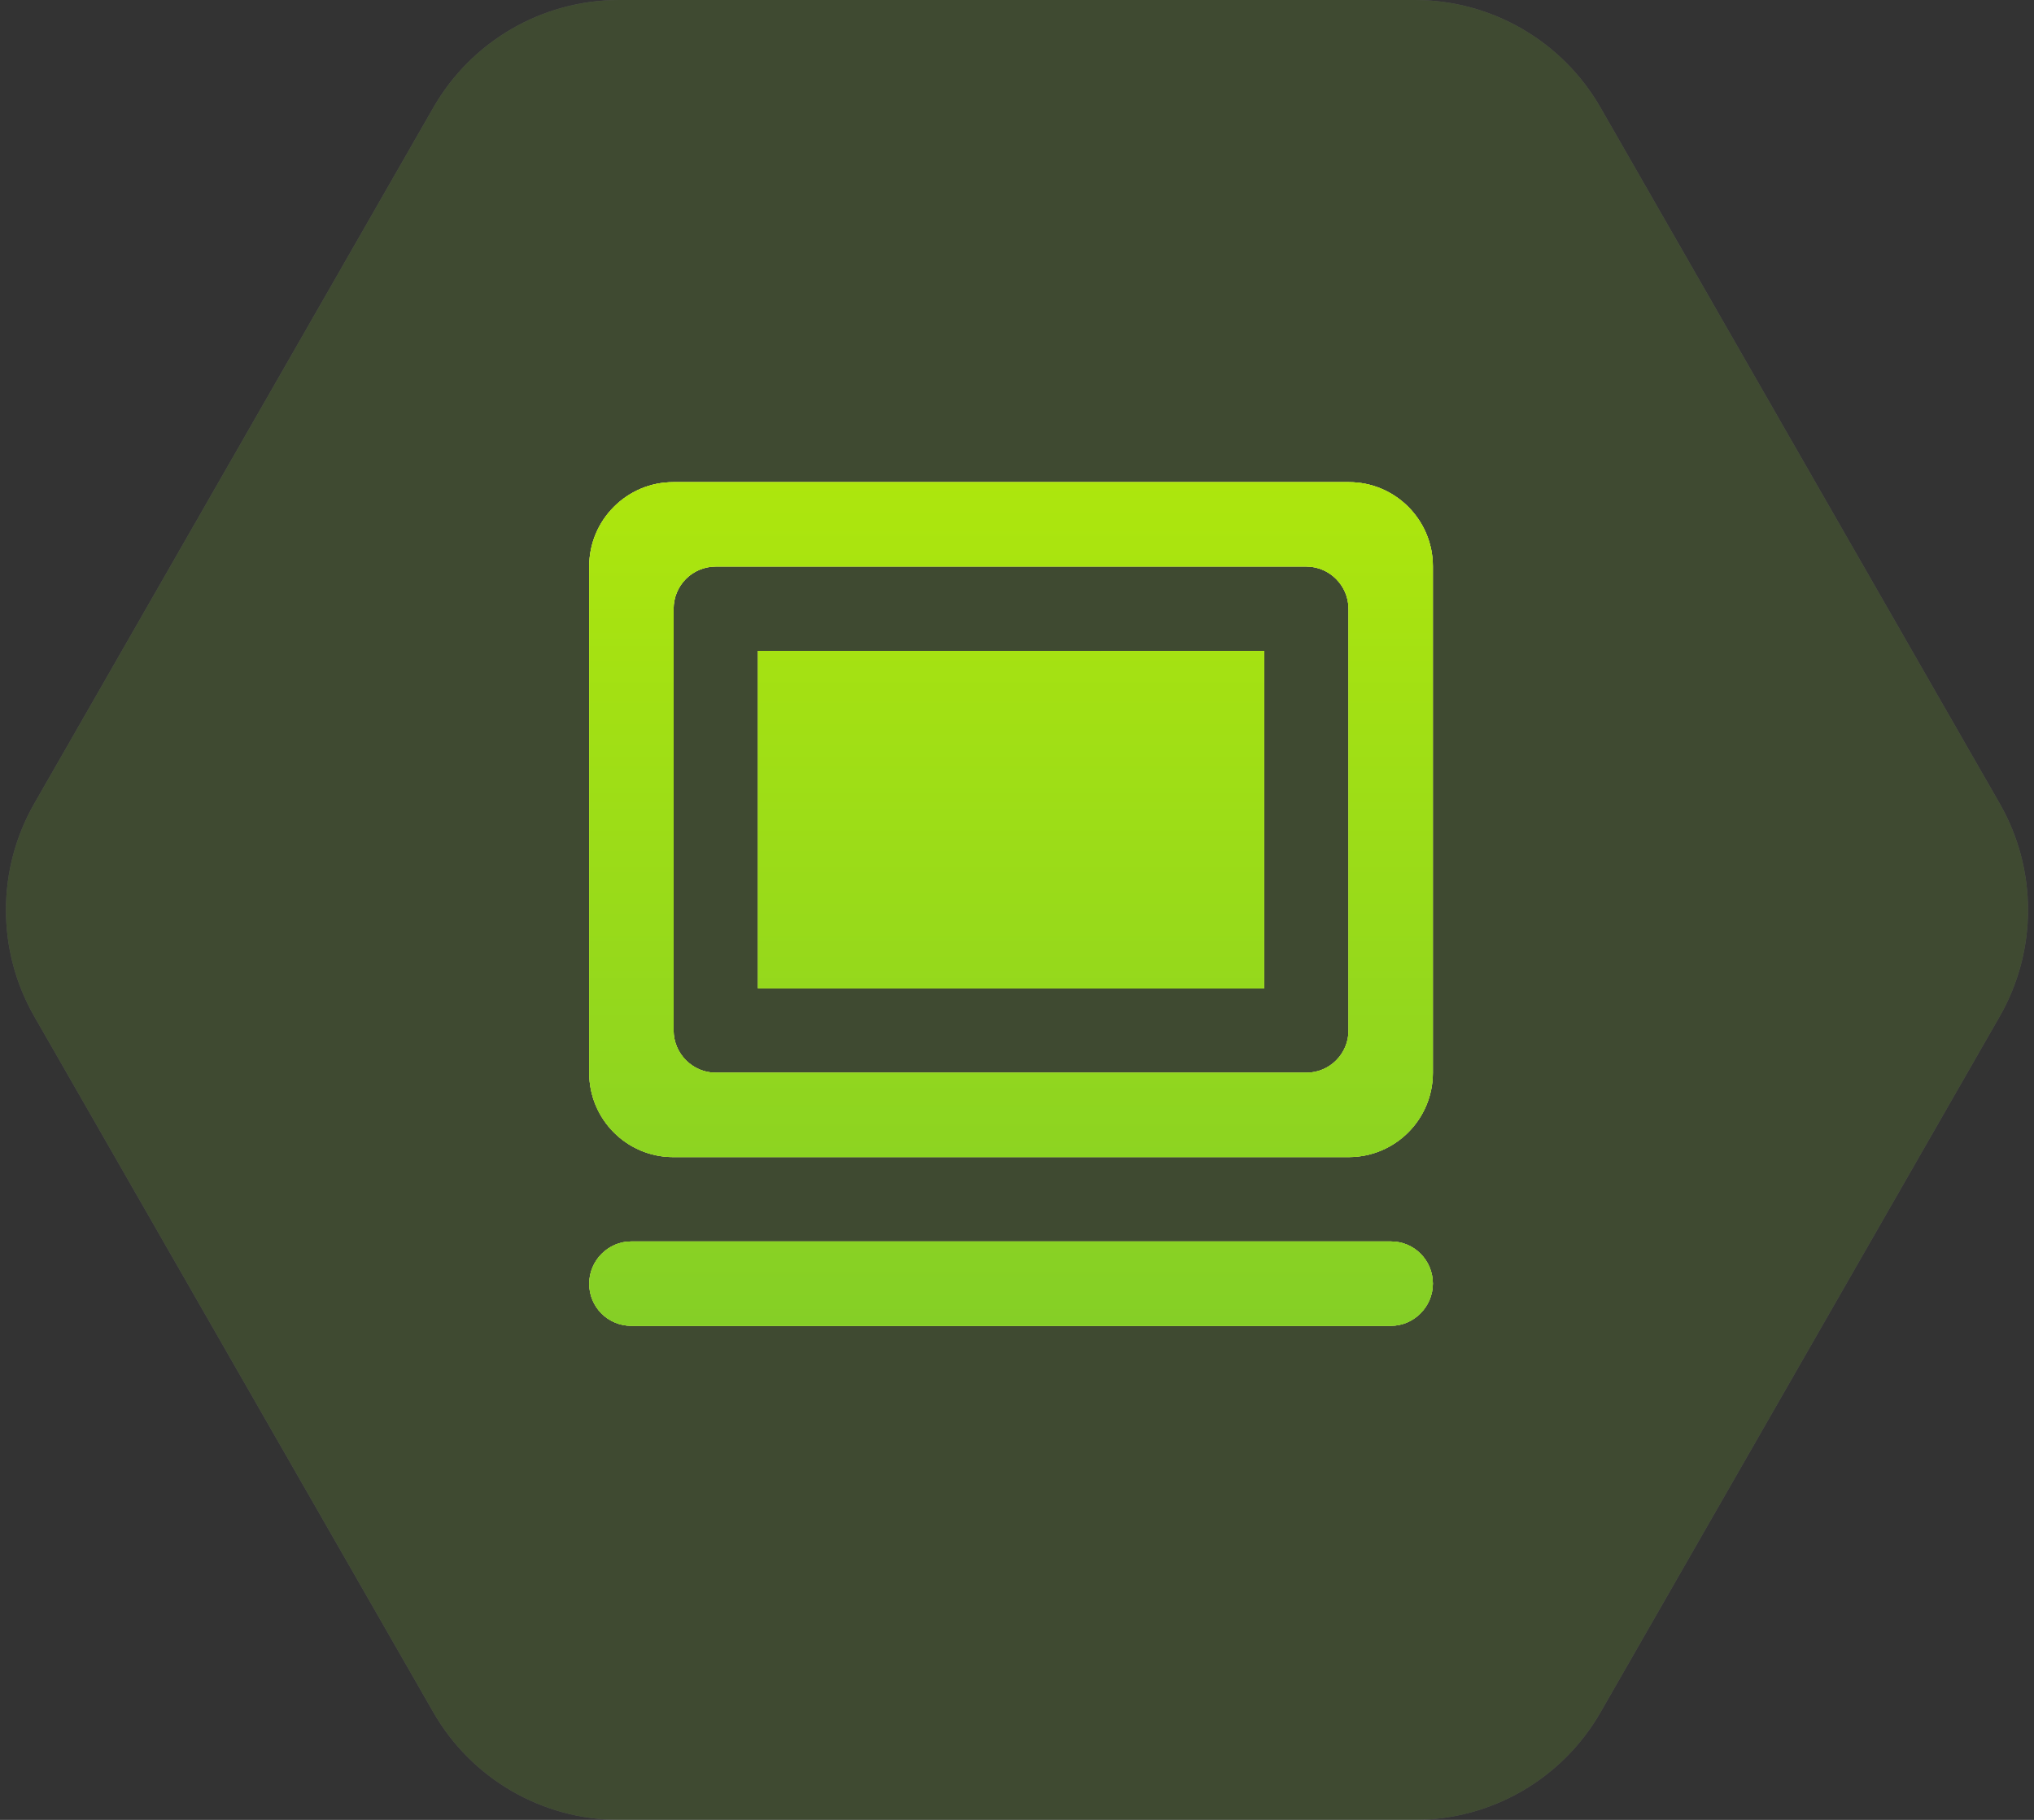
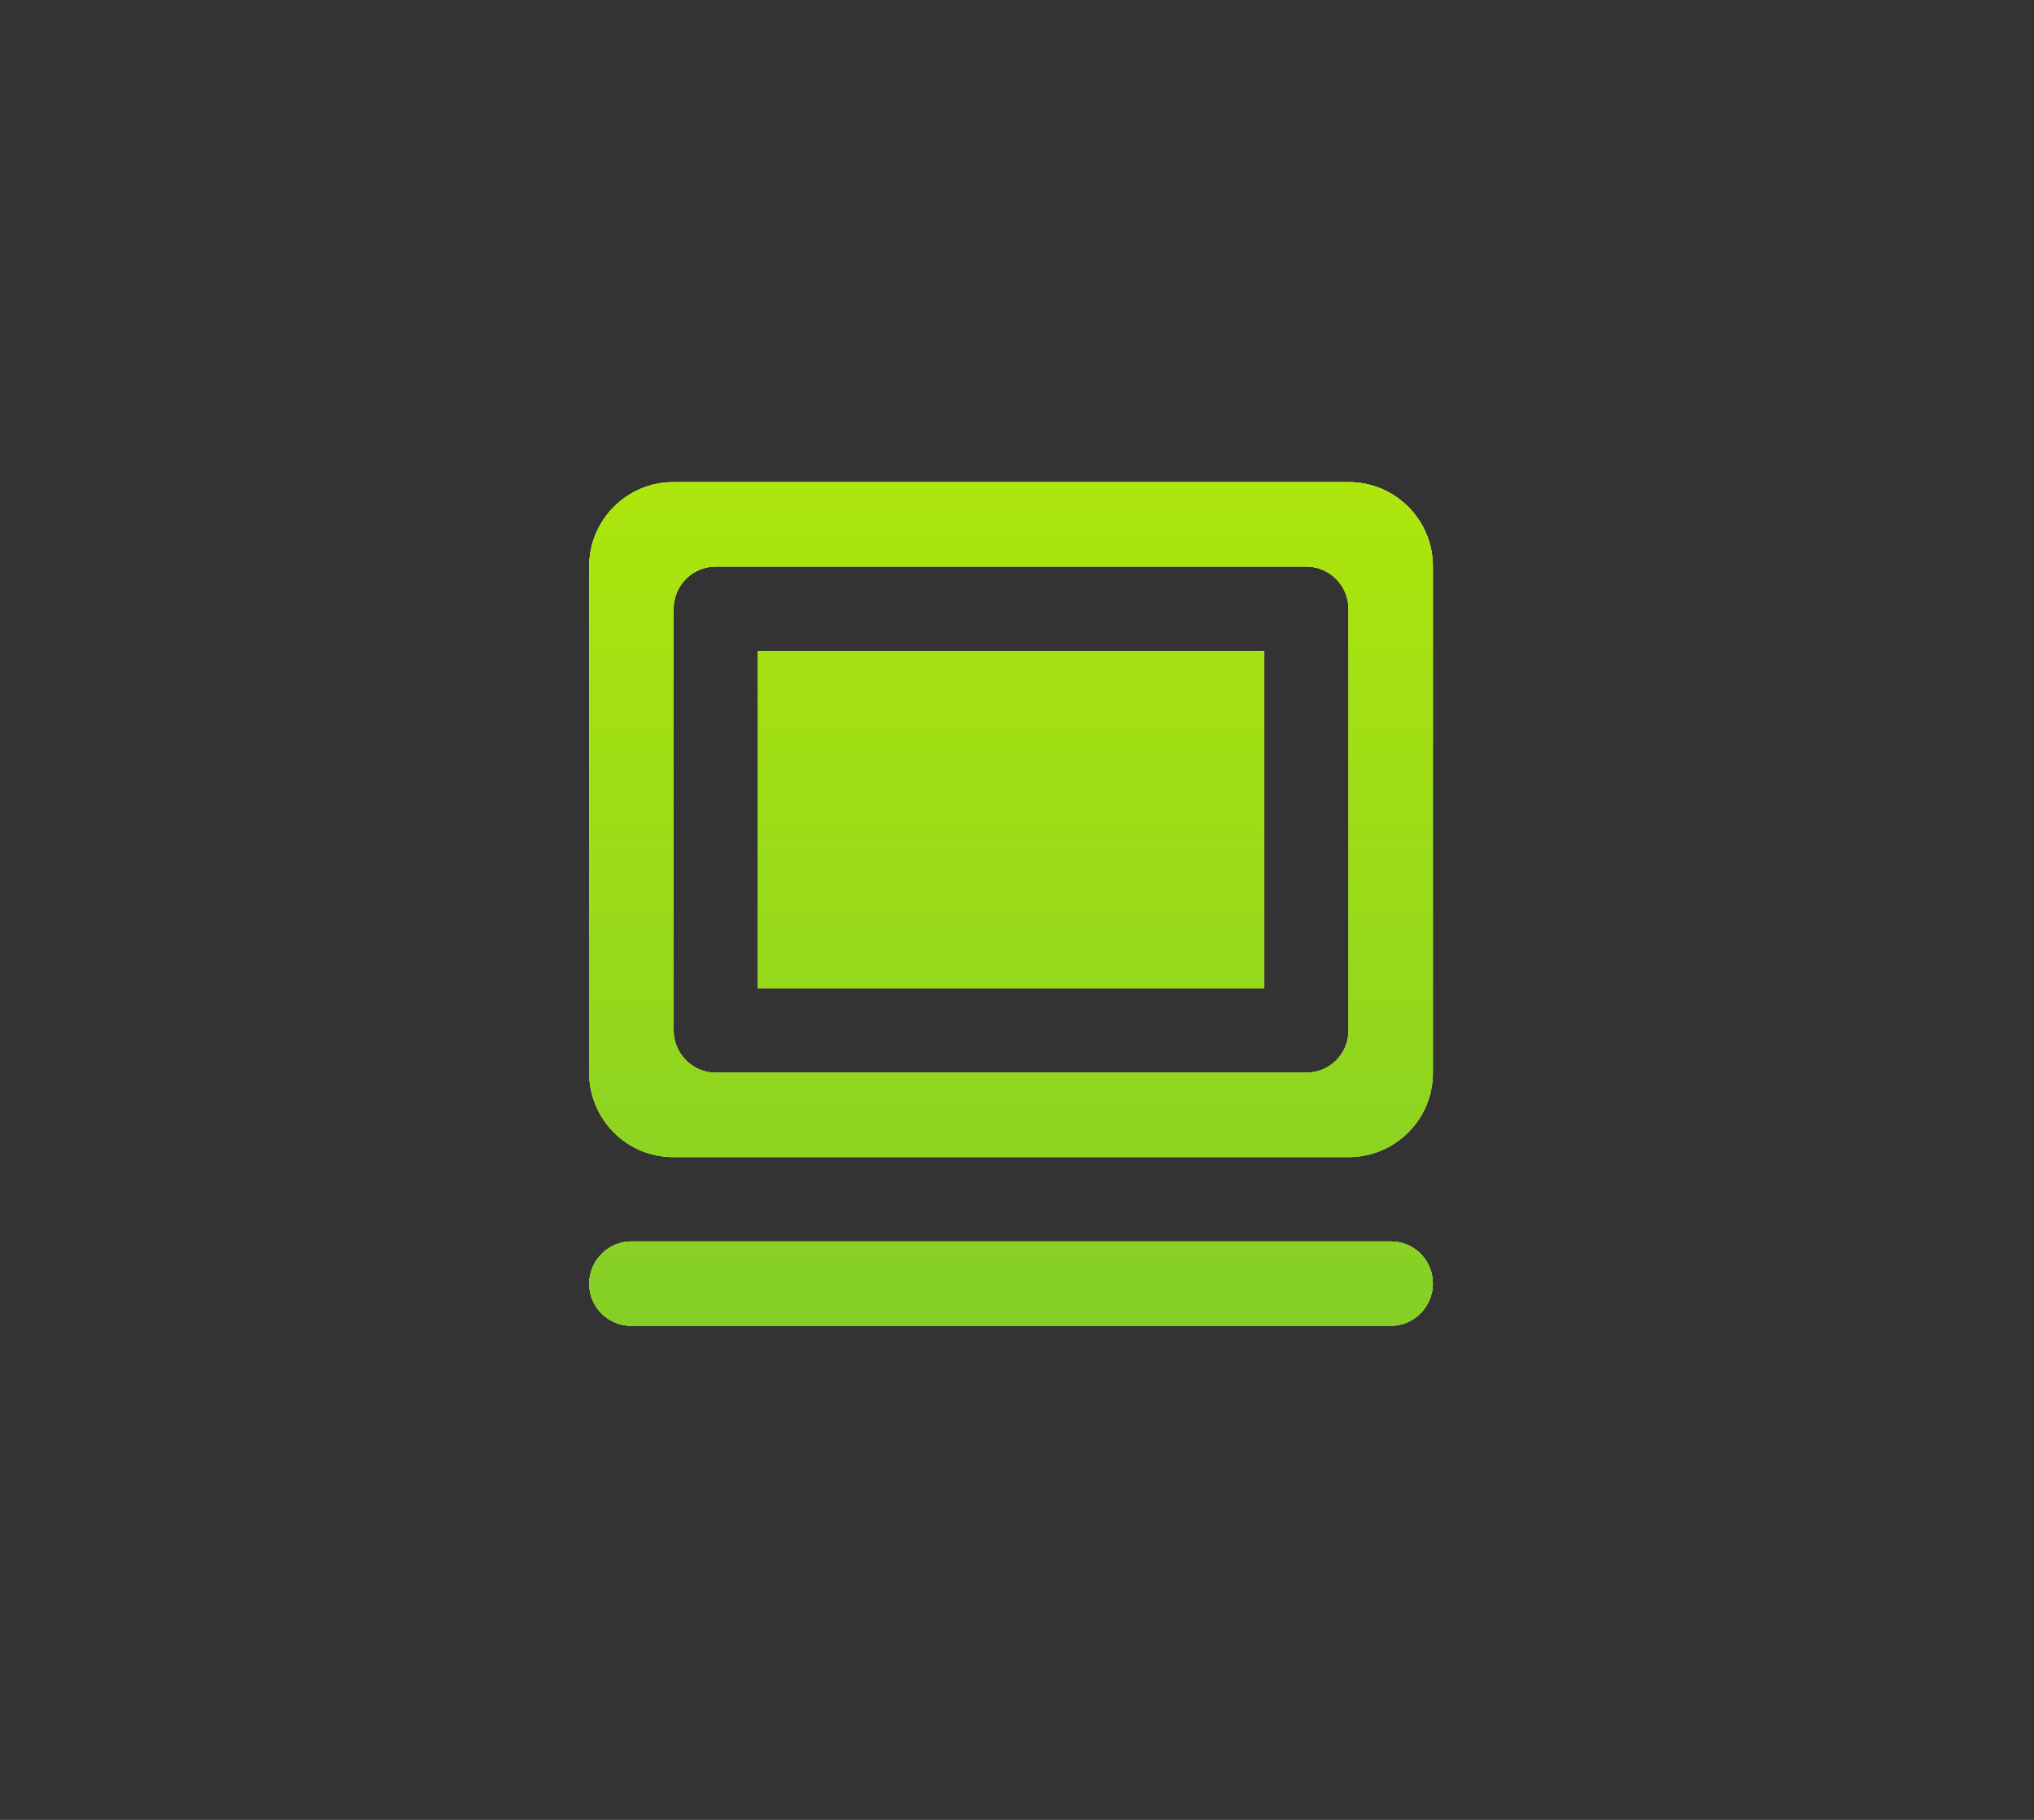
<svg xmlns="http://www.w3.org/2000/svg" xmlns:xlink="http://www.w3.org/1999/xlink" width="76px" height="68px" viewBox="0 0 76 68" version="1.1">
  <rect x="0" y="0" width="76" height="68" fill="#333333" stroke="none" />
  <title>广告-01</title>
  <defs>
-     <path d="M53.863,0 L24.132,0 C21.265,4.0792946e-15 18.618,1.534 17.192,4.02 L2.282,30.022 C0.869,32.487 0.869,35.516 2.282,37.981 L17.192,63.98 C18.618,66.466 21.265,68 24.131,68 L53.863,68 C56.729,68 59.377,66.467 60.803,63.981 L75.717,37.982 C77.131,35.517 77.131,32.486 75.717,30.021 L60.803,4.02 C59.377,1.533 56.729,3.02620197e-15 53.863,0 Z" id="path-1" />
    <linearGradient x1="0%" y1="0%" x2="100%" y2="100%" id="linearGradient-2">
      <stop stop-color="#FFFFFF" offset="0%" />
      <stop stop-color="#FFFFFF" offset="100%" />
    </linearGradient>
    <linearGradient x1="50%" y1="0%" x2="50%" y2="100%" id="linearGradient-3">
      <stop stop-color="#CAED13" offset="0%" />
      <stop stop-color="#9AD708" offset="100%" />
    </linearGradient>
    <linearGradient x1="50%" y1="0%" x2="50%" y2="100%" id="linearGradient-4">
      <stop stop-color="#ADE60D" offset="0%" />
      <stop stop-color="#85CF26" offset="100%" />
    </linearGradient>
    <path d="M0.016,3.159 C0.016,1.424 1.432,0.016 3.153,0.016 L28.403,0.016 C30.133,0.016 31.539,1.427 31.539,3.159 L31.539,22.092 C31.537,23.824 30.135,25.229 28.403,25.235 L3.153,25.235 C1.422,25.235 0.016,23.824 0.016,22.092 L0.016,3.159 Z M3.169,4.748 L3.169,20.503 C3.169,21.364 3.875,22.082 4.745,22.082 L26.811,22.082 C27.229,22.082 27.631,21.916 27.926,21.62 C28.222,21.323 28.388,20.922 28.387,20.503 L28.387,4.748 C28.387,3.887 27.681,3.169 26.811,3.169 L4.745,3.169 C4.326,3.169 3.925,3.335 3.629,3.631 C3.333,3.928 3.168,4.329 3.169,4.748 Z M6.321,18.927 L6.321,6.321 L25.235,6.324 L25.233,18.93 C25.233,18.93 6.321,18.924 6.321,18.927 Z M0.016,29.963 C0.016,29.093 0.733,28.387 1.58,28.387 L29.976,28.387 C30.839,28.387 31.539,29.087 31.539,29.963 C31.539,30.833 30.822,31.539 29.976,31.539 L1.58,31.539 C1.163,31.539 0.764,31.372 0.47,31.076 C0.177,30.78 0.013,30.38 0.016,29.963 Z" id="path-5" />
  </defs>
  <g id="页面-1" stroke="none" stroke-width="1" fill="none" fill-rule="evenodd">
    <g id="编组-61" transform="translate(-177, -414)">
      <g id="广告-01" transform="translate(176, 414)">
        <g id="Fill-13" opacity="0.15">
          <use fill="#FFFFFF" xlink:href="#path-1" />
          <use fill="#85CF26" xlink:href="#path-1" />
        </g>
        <g id="ico_AD" transform="translate(23, 18)" fill-rule="nonzero">
          <g id="形状">
            <use fill="url(#linearGradient-2)" xlink:href="#path-5" />
            <use fill="url(#linearGradient-3)" xlink:href="#path-5" />
            <use fill="url(#linearGradient-4)" xlink:href="#path-5" />
          </g>
        </g>
      </g>
    </g>
  </g>
</svg>